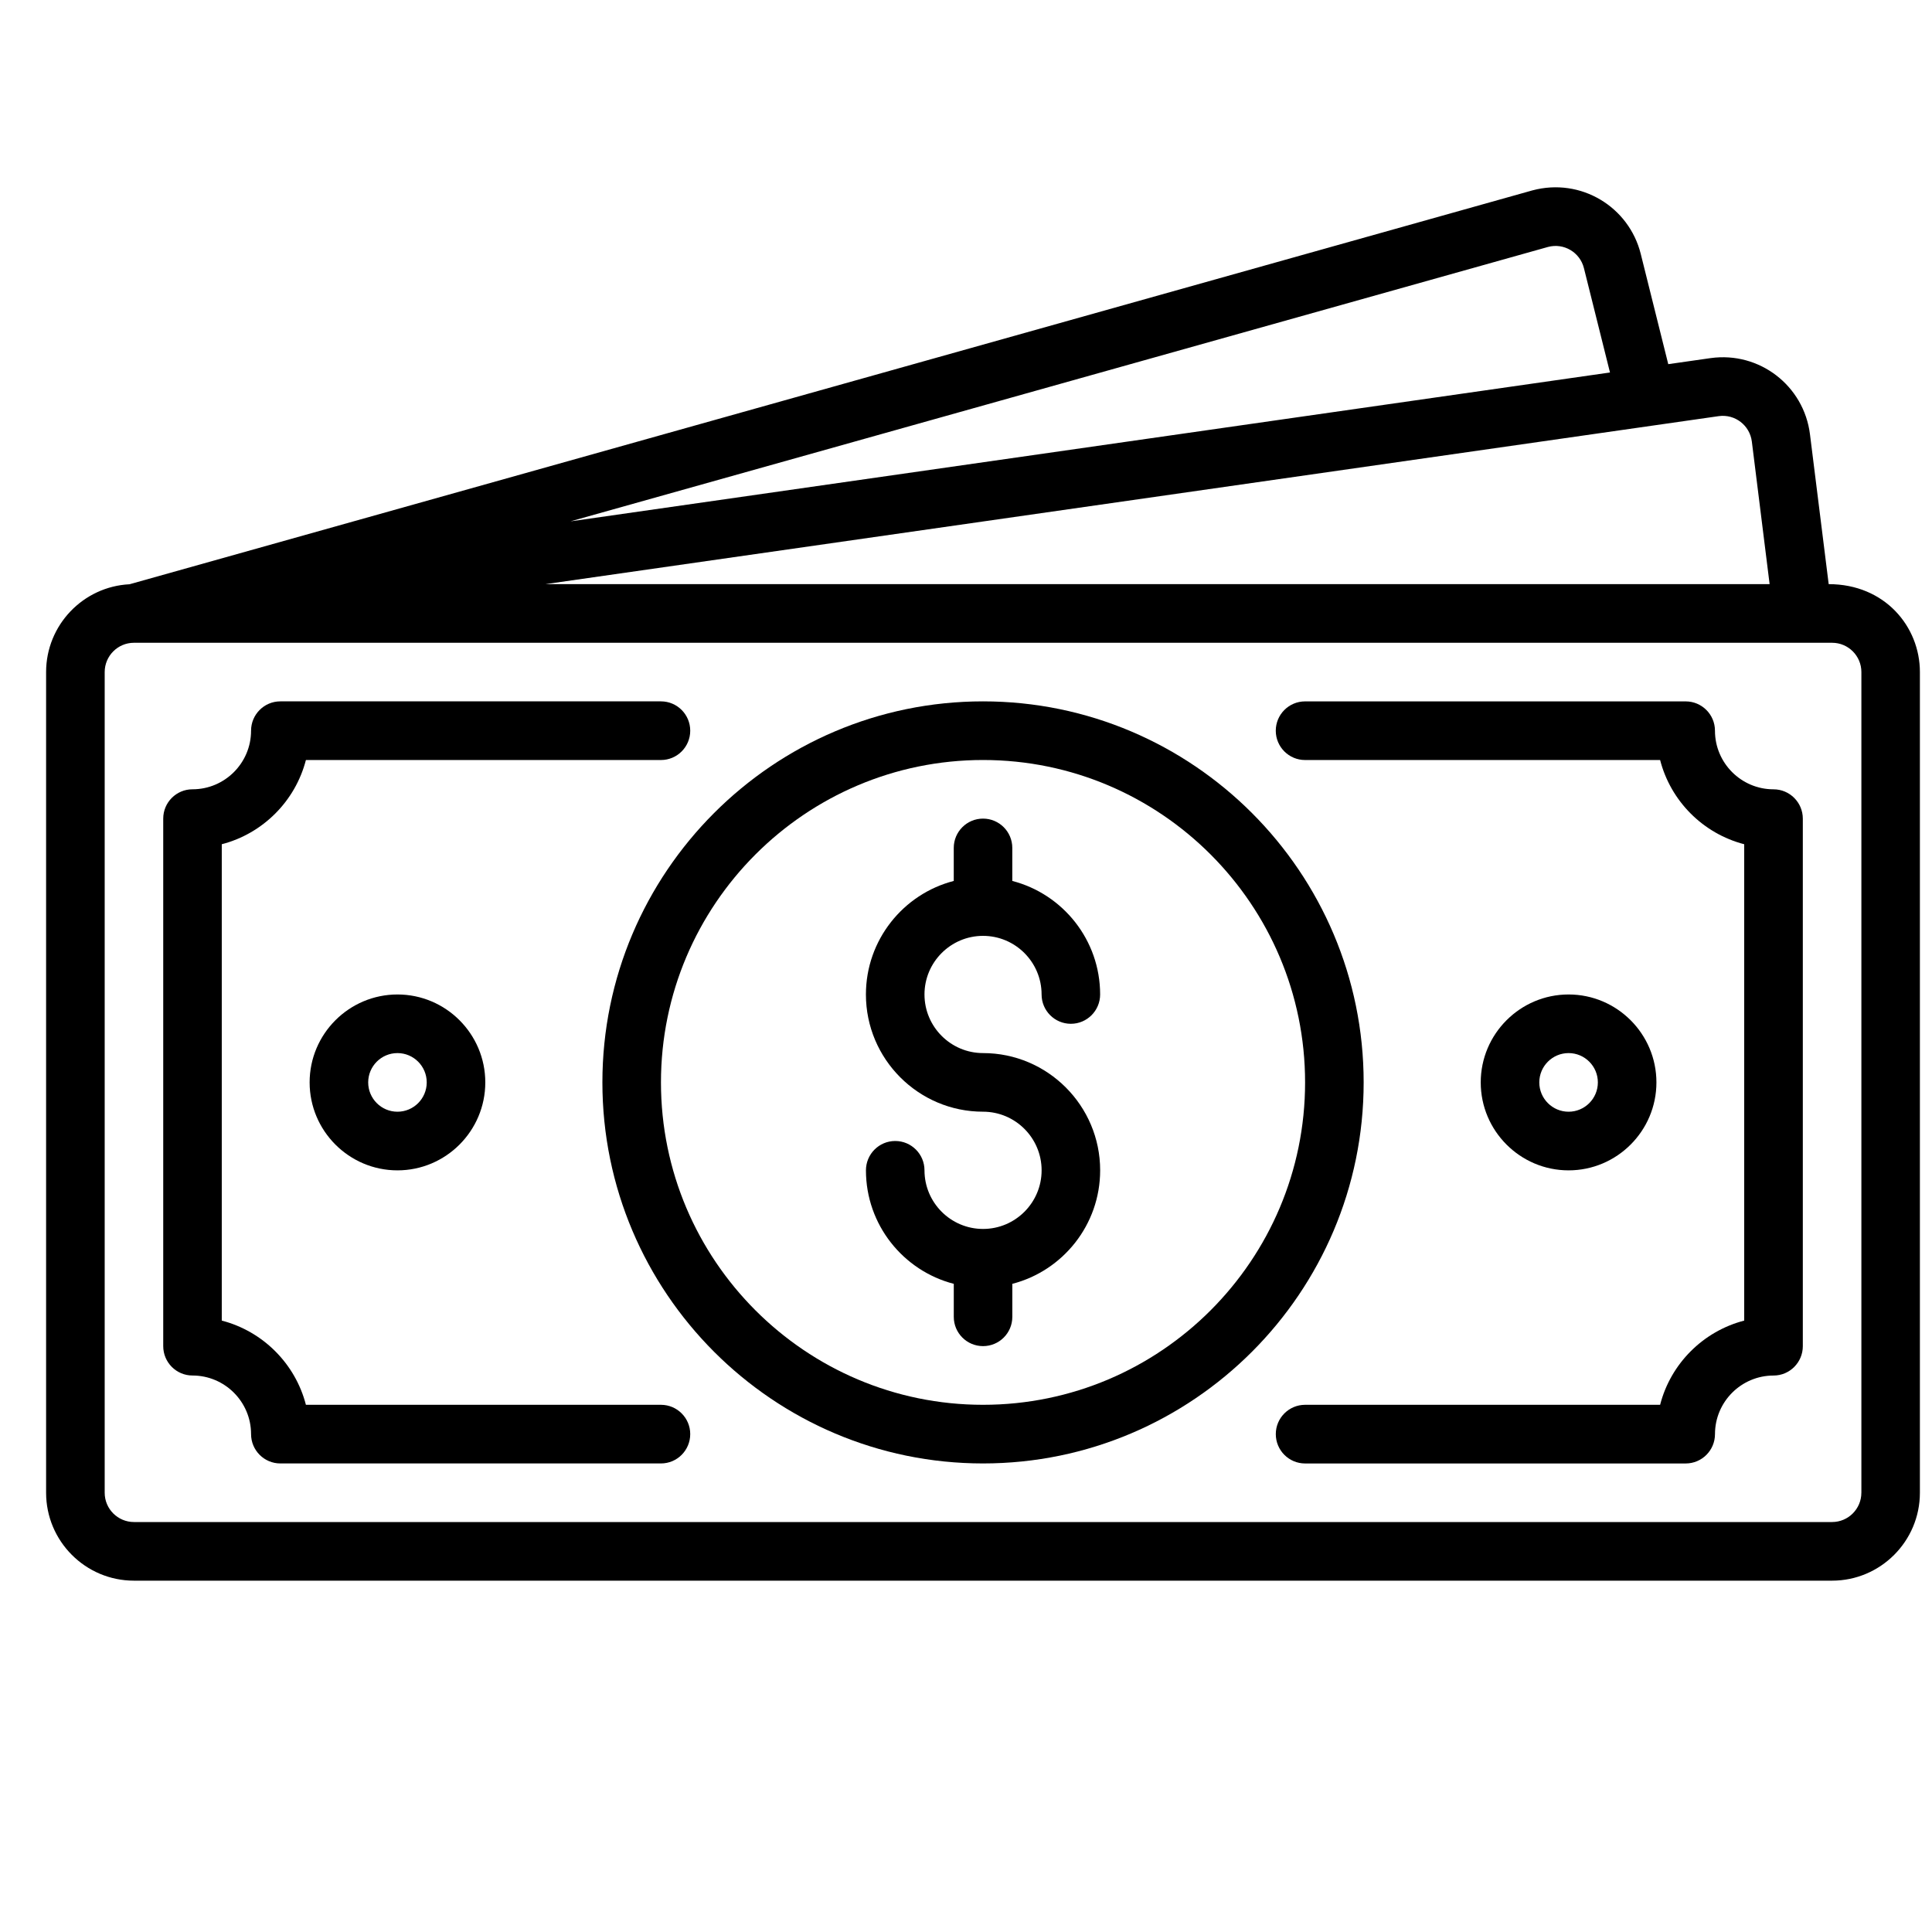
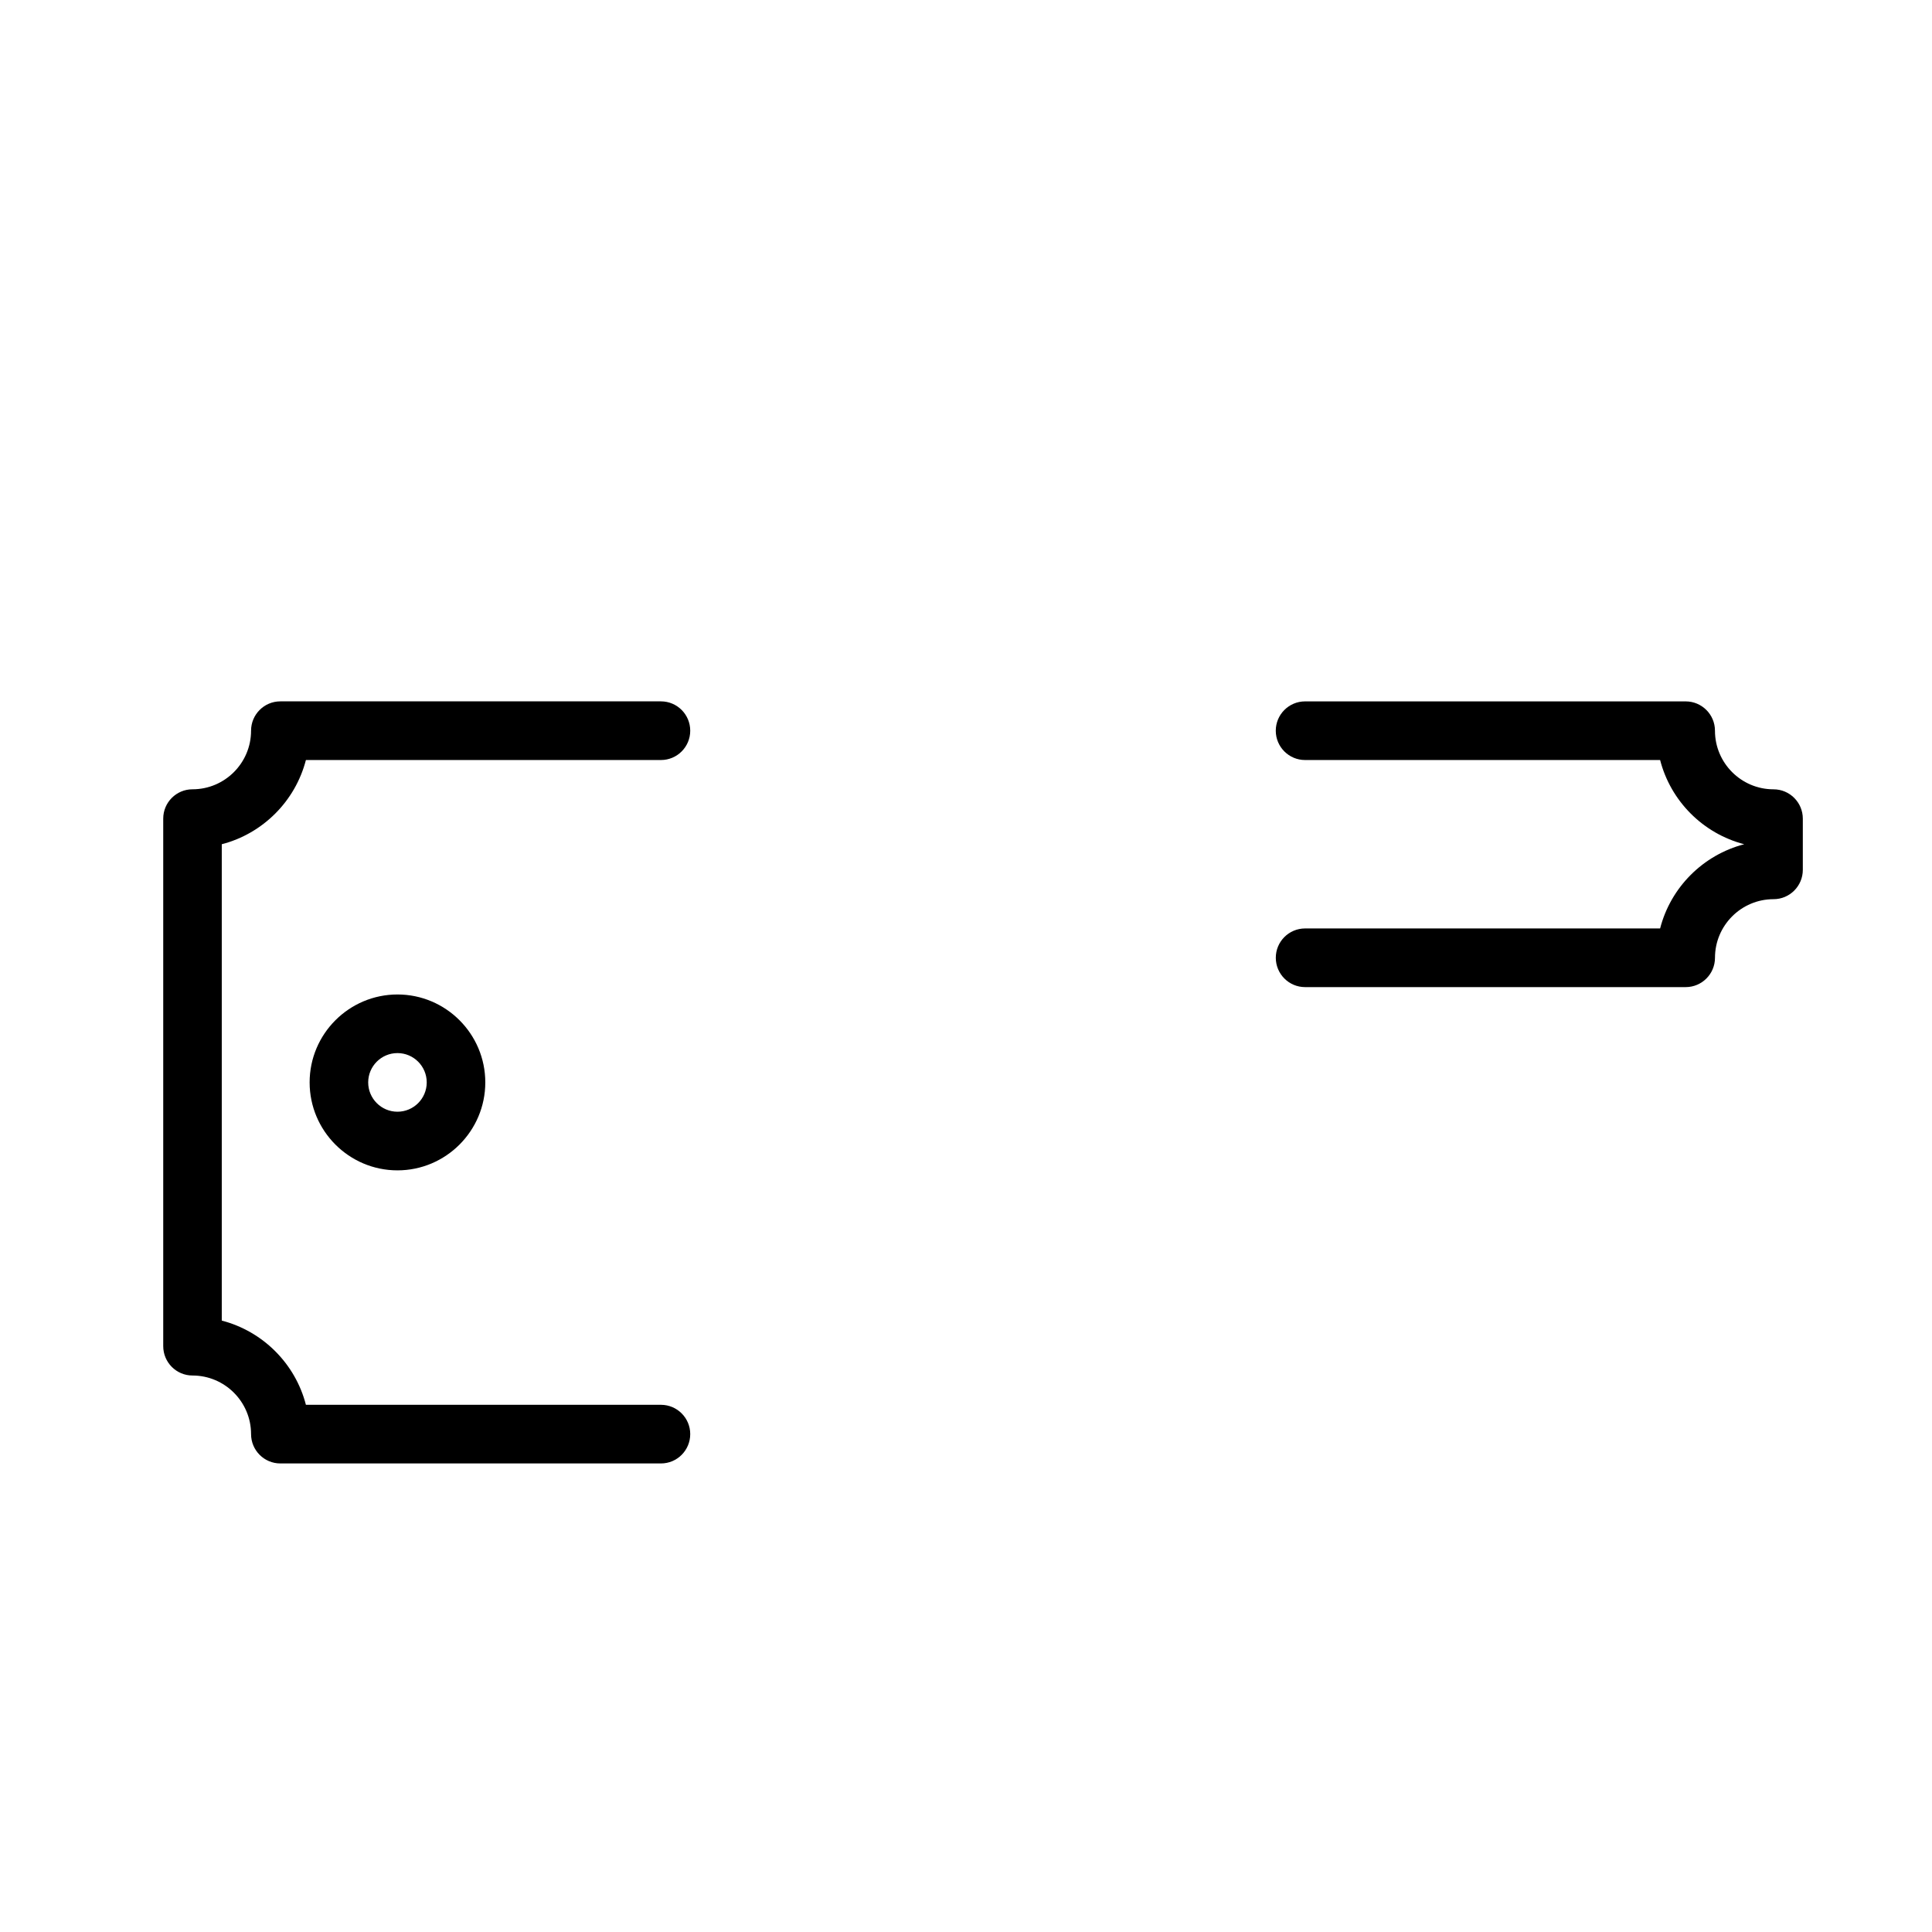
<svg xmlns="http://www.w3.org/2000/svg" version="1.1" id="Layer_1" x="0px" y="0px" width="80px" height="80px" viewBox="0 0 80 80" enable-background="new 0 0 80 80" xml:space="preserve">
  <title>Cashout</title>
  <g id="Cashout" transform="translate(0, 0)">
    <g id="money-_x28_3_x29_-copy" transform="translate(20, 23)">
-       <path id="Path" d="M20.705,15.752c1.337,0,2.425,1.088,2.425,2.427c0,0.67,0.543,1.214,1.212,1.214s1.212-0.544,1.212-1.214    c0-2.259-1.546-4.161-3.637-4.701v-1.368c0-0.67-0.542-1.213-1.212-1.213s-1.212,0.543-1.212,1.213v1.368    c-2.09,0.54-3.637,2.442-3.637,4.701c0,2.676,2.175,4.854,4.85,4.854c1.337,0,2.425,1.089,2.425,2.428    c0,1.338-1.088,2.427-2.425,2.427c-1.337,0-2.425-1.089-2.425-2.427c0-0.671-0.542-1.215-1.212-1.215s-1.212,0.544-1.212,1.215    c0,2.257,1.547,4.16,3.637,4.7v1.367c0,0.67,0.542,1.212,1.212,1.212s1.212-0.542,1.212-1.212v-1.367    c2.091-0.54,3.637-2.443,3.637-4.7c0-2.678-2.176-4.855-4.849-4.855c-1.337,0-2.425-1.089-2.425-2.427    C18.28,16.841,19.368,15.752,20.705,15.752z" />
-       <path id="Shape" d="M20.705,6.042c-8.69,0-15.761,7.078-15.761,15.778c0,8.699,7.07,15.778,15.761,15.778    c8.689,0,15.761-7.079,15.761-15.778C36.466,13.121,29.395,6.042,20.705,6.042z M20.705,35.17c-7.354,0-13.336-5.987-13.336-13.35    c0-7.361,5.981-13.35,13.336-13.35s13.336,5.988,13.336,13.35C34.041,29.183,28.06,35.17,20.705,35.17z" />
-       <path id="Shape_1_" d="M55.722,1.188l-0.775-6.206c-0.251-2.01-2.091-3.434-4.111-3.154l-1.757,0.251l-1.139-4.565    c-0.486-1.95-2.479-3.17-4.488-2.63L-14.637,1.193c-1.921,0.096-3.454,1.69-3.454,3.636v33.982c0,2.008,1.632,3.641,3.637,3.641    h70.316c2.004,0,3.637-1.633,3.637-3.641V4.829C59.5,2.949,58.047,1.188,55.722,1.188z M51.172-5.769    c0.673-0.092,1.283,0.383,1.368,1.052l0.736,5.905H2.584L51.172-5.769z M44.098-12.774c0.654-0.176,1.324,0.218,1.489,0.877    l1.079,4.321L3.623-1.412L44.098-12.774z M57.075,38.812c0,0.668-0.544,1.212-1.212,1.212h-70.316    c-0.669,0-1.212-0.544-1.212-1.212V4.829c0-0.668,0.542-1.212,1.209-1.213c0.385-0.001-6.045,0,70.32,0    c0.668,0,1.212,0.543,1.212,1.213V38.812z" />
-       <path id="Path_1_" d="M53.438,9.684c-1.337,0-2.425-1.089-2.425-2.427c0-0.67-0.544-1.214-1.213-1.214h-15.76    c-0.669,0-1.213,0.544-1.213,1.214s0.544,1.214,1.213,1.214h14.702c0.438,1.704,1.781,3.046,3.482,3.487v19.725    c-1.701,0.441-3.045,1.783-3.482,3.487H34.041c-0.669,0-1.213,0.544-1.213,1.213c0,0.672,0.544,1.216,1.213,1.216h15.76    c0.669,0,1.213-0.544,1.213-1.216c0-1.337,1.088-2.425,2.425-2.425c0.668,0,1.212-0.544,1.212-1.217V10.898    C54.65,10.227,54.106,9.684,53.438,9.684z" />
+       <path id="Path_1_" d="M53.438,9.684c-1.337,0-2.425-1.089-2.425-2.427c0-0.67-0.544-1.214-1.213-1.214h-15.76    c-0.669,0-1.213,0.544-1.213,1.214s0.544,1.214,1.213,1.214h14.702c0.438,1.704,1.781,3.046,3.482,3.487c-1.701,0.441-3.045,1.783-3.482,3.487H34.041c-0.669,0-1.213,0.544-1.213,1.213c0,0.672,0.544,1.216,1.213,1.216h15.76    c0.669,0,1.213-0.544,1.213-1.216c0-1.337,1.088-2.425,2.425-2.425c0.668,0,1.212-0.544,1.212-1.217V10.898    C54.65,10.227,54.106,9.684,53.438,9.684z" />
      <path id="Path_2_" d="M7.369,35.17H-7.333c-0.439-1.704-1.782-3.046-3.484-3.487V11.958c1.702-0.441,3.044-1.785,3.484-3.487    H7.369c0.669,0,1.212-0.543,1.212-1.214S8.038,6.042,7.369,6.042H-8.392c-0.669,0-1.212,0.544-1.212,1.214    c0,1.338-1.088,2.427-2.425,2.427c-0.669,0-1.212,0.543-1.212,1.214v21.843c0,0.673,0.543,1.217,1.212,1.217    c1.336,0,2.425,1.088,2.425,2.425c0,0.672,0.543,1.216,1.212,1.216H7.369c0.669,0,1.212-0.544,1.212-1.216    C8.581,35.714,8.038,35.17,7.369,35.17z" />
      <path id="Shape_2_" d="M-7.179,21.82c0,2.007,1.632,3.642,3.637,3.642c2.005,0,3.637-1.635,3.637-3.642s-1.632-3.641-3.637-3.641    C-5.547,18.18-7.179,19.813-7.179,21.82z M-2.33,21.82c0,0.669-0.543,1.214-1.212,1.214c-0.669,0-1.212-0.545-1.212-1.214    c0-0.67,0.543-1.214,1.212-1.214C-2.874,20.606-2.33,21.15-2.33,21.82z" />
-       <path id="Shape_3_" d="M48.589,21.82c0-2.007-1.633-3.641-3.637-3.641c-2.005,0-3.638,1.634-3.638,3.641s1.633,3.642,3.638,3.642    C46.956,25.462,48.589,23.827,48.589,21.82z M43.739,21.82c0-0.67,0.544-1.214,1.213-1.214c0.668,0,1.212,0.544,1.212,1.214    c0,0.669-0.544,1.214-1.212,1.214C44.283,23.034,43.739,22.489,43.739,21.82z" />
    </g>
  </g>
</svg>